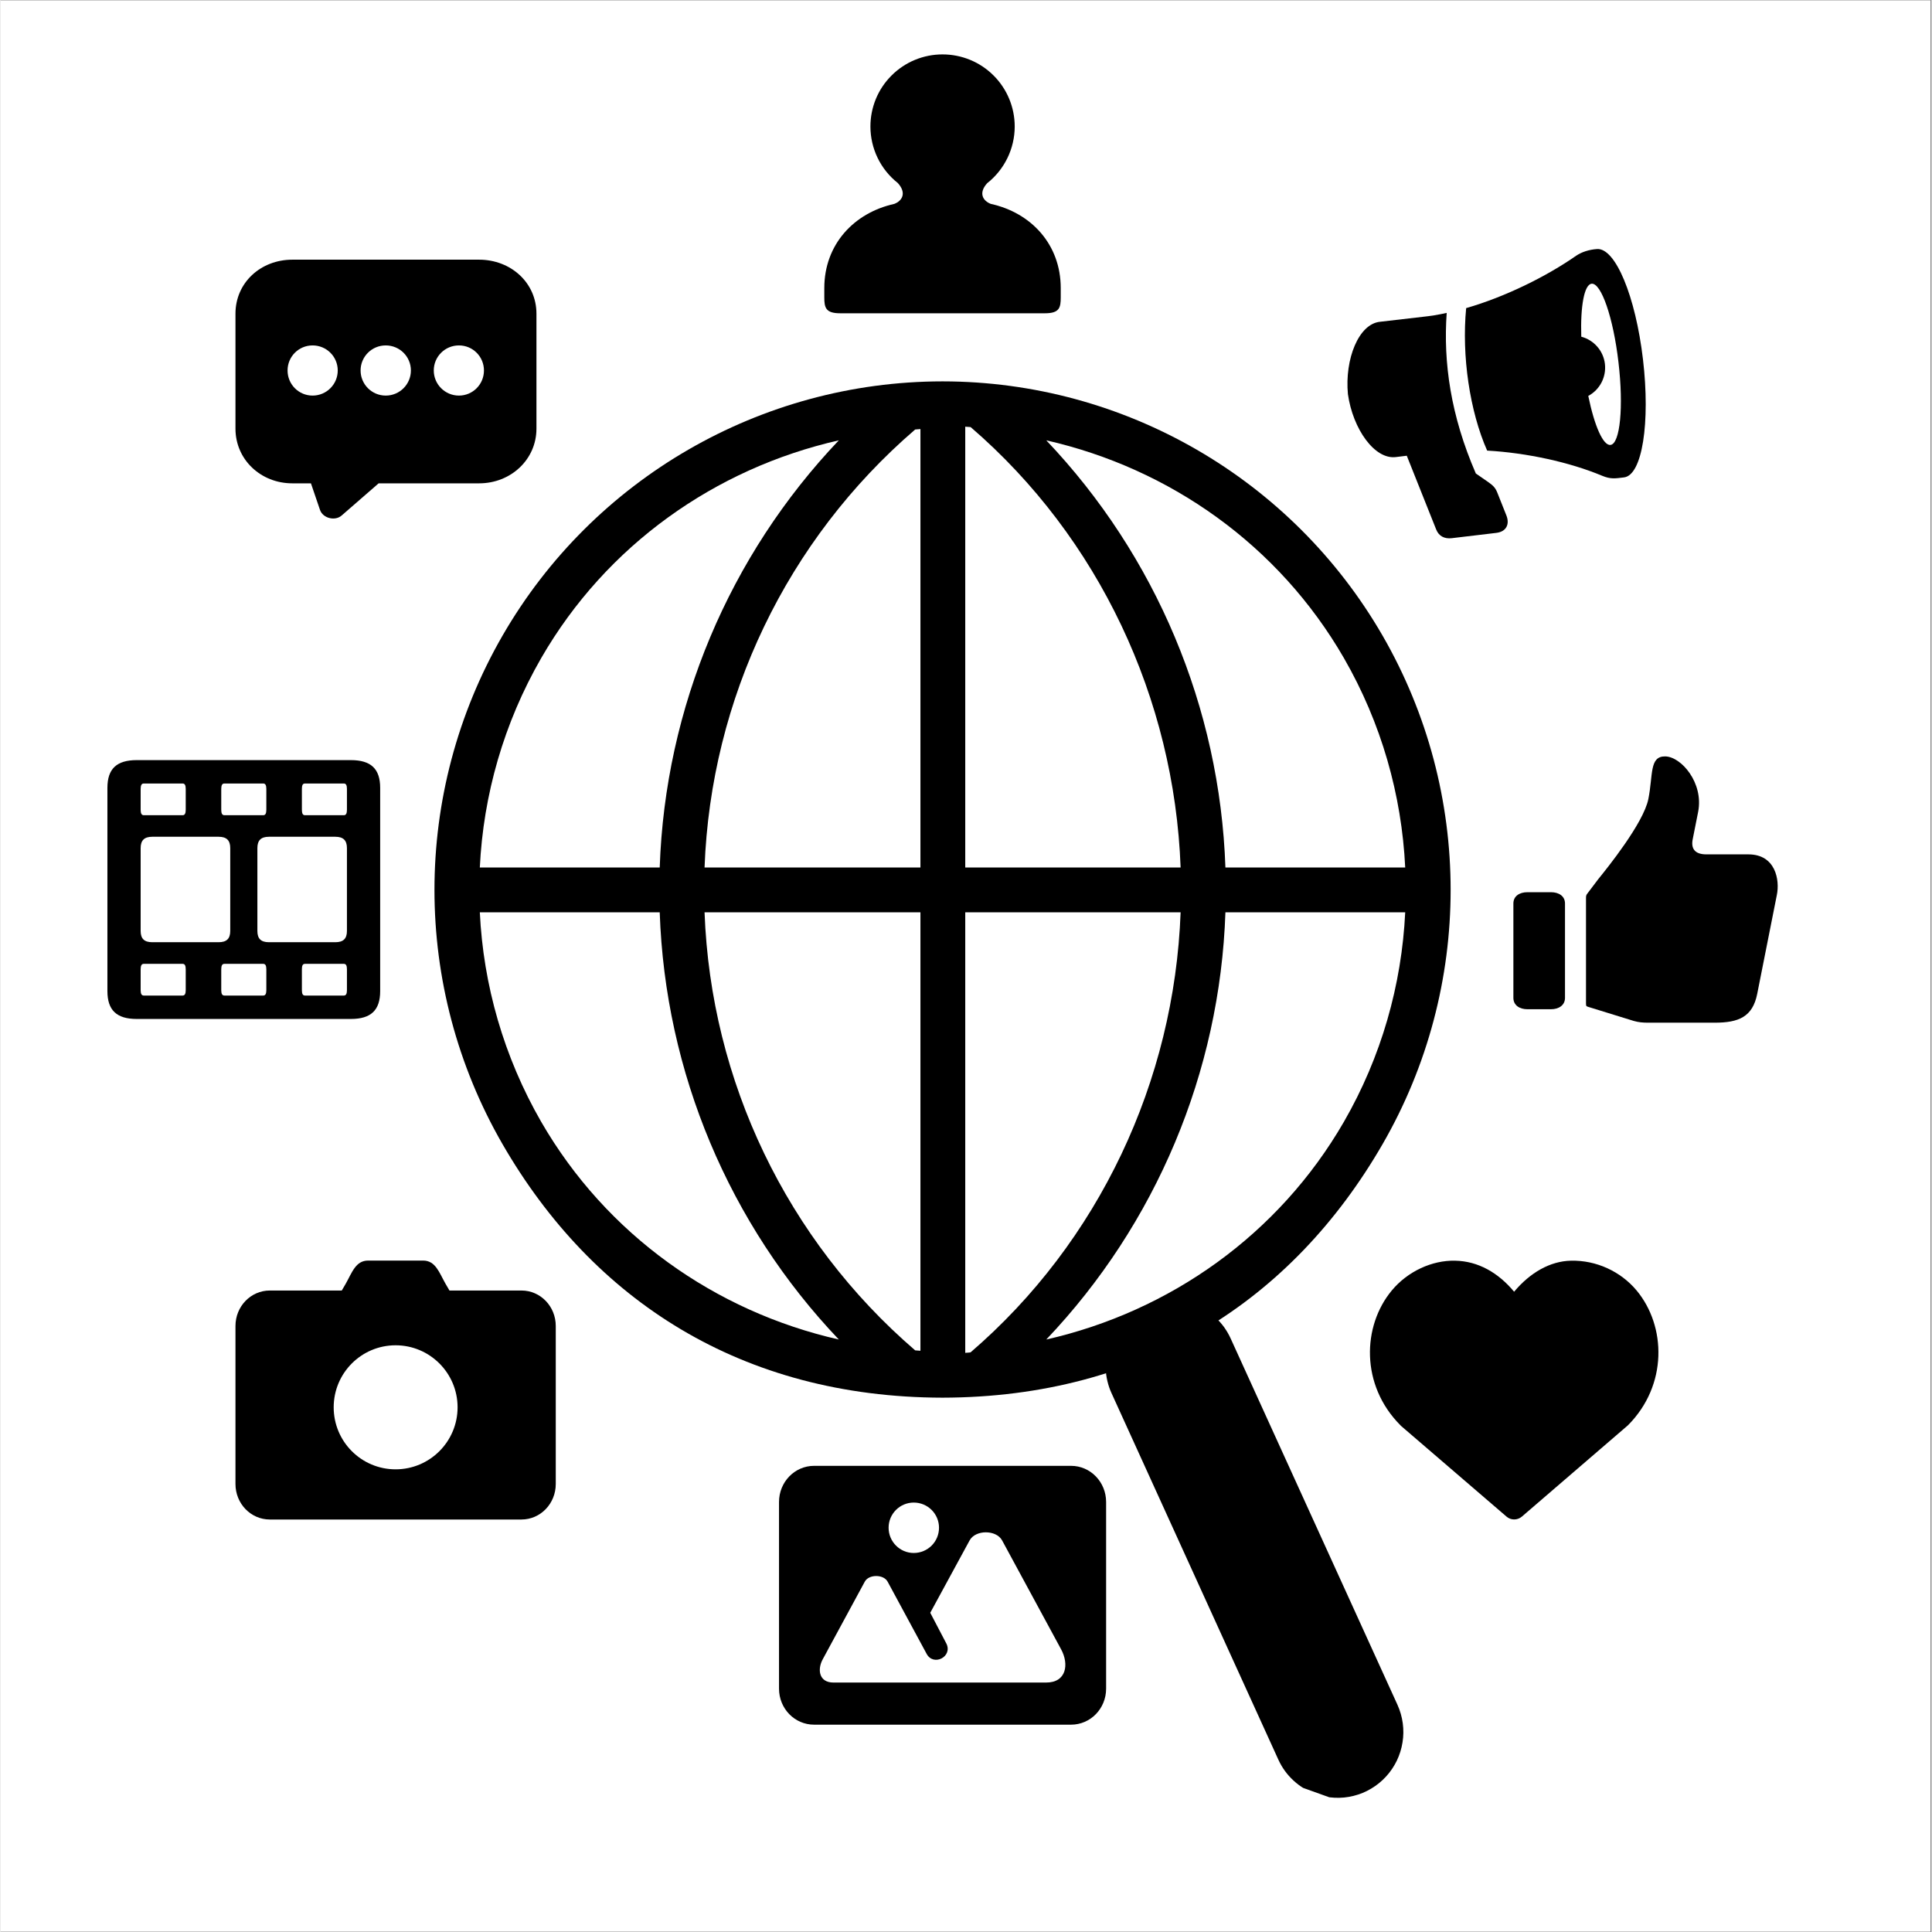
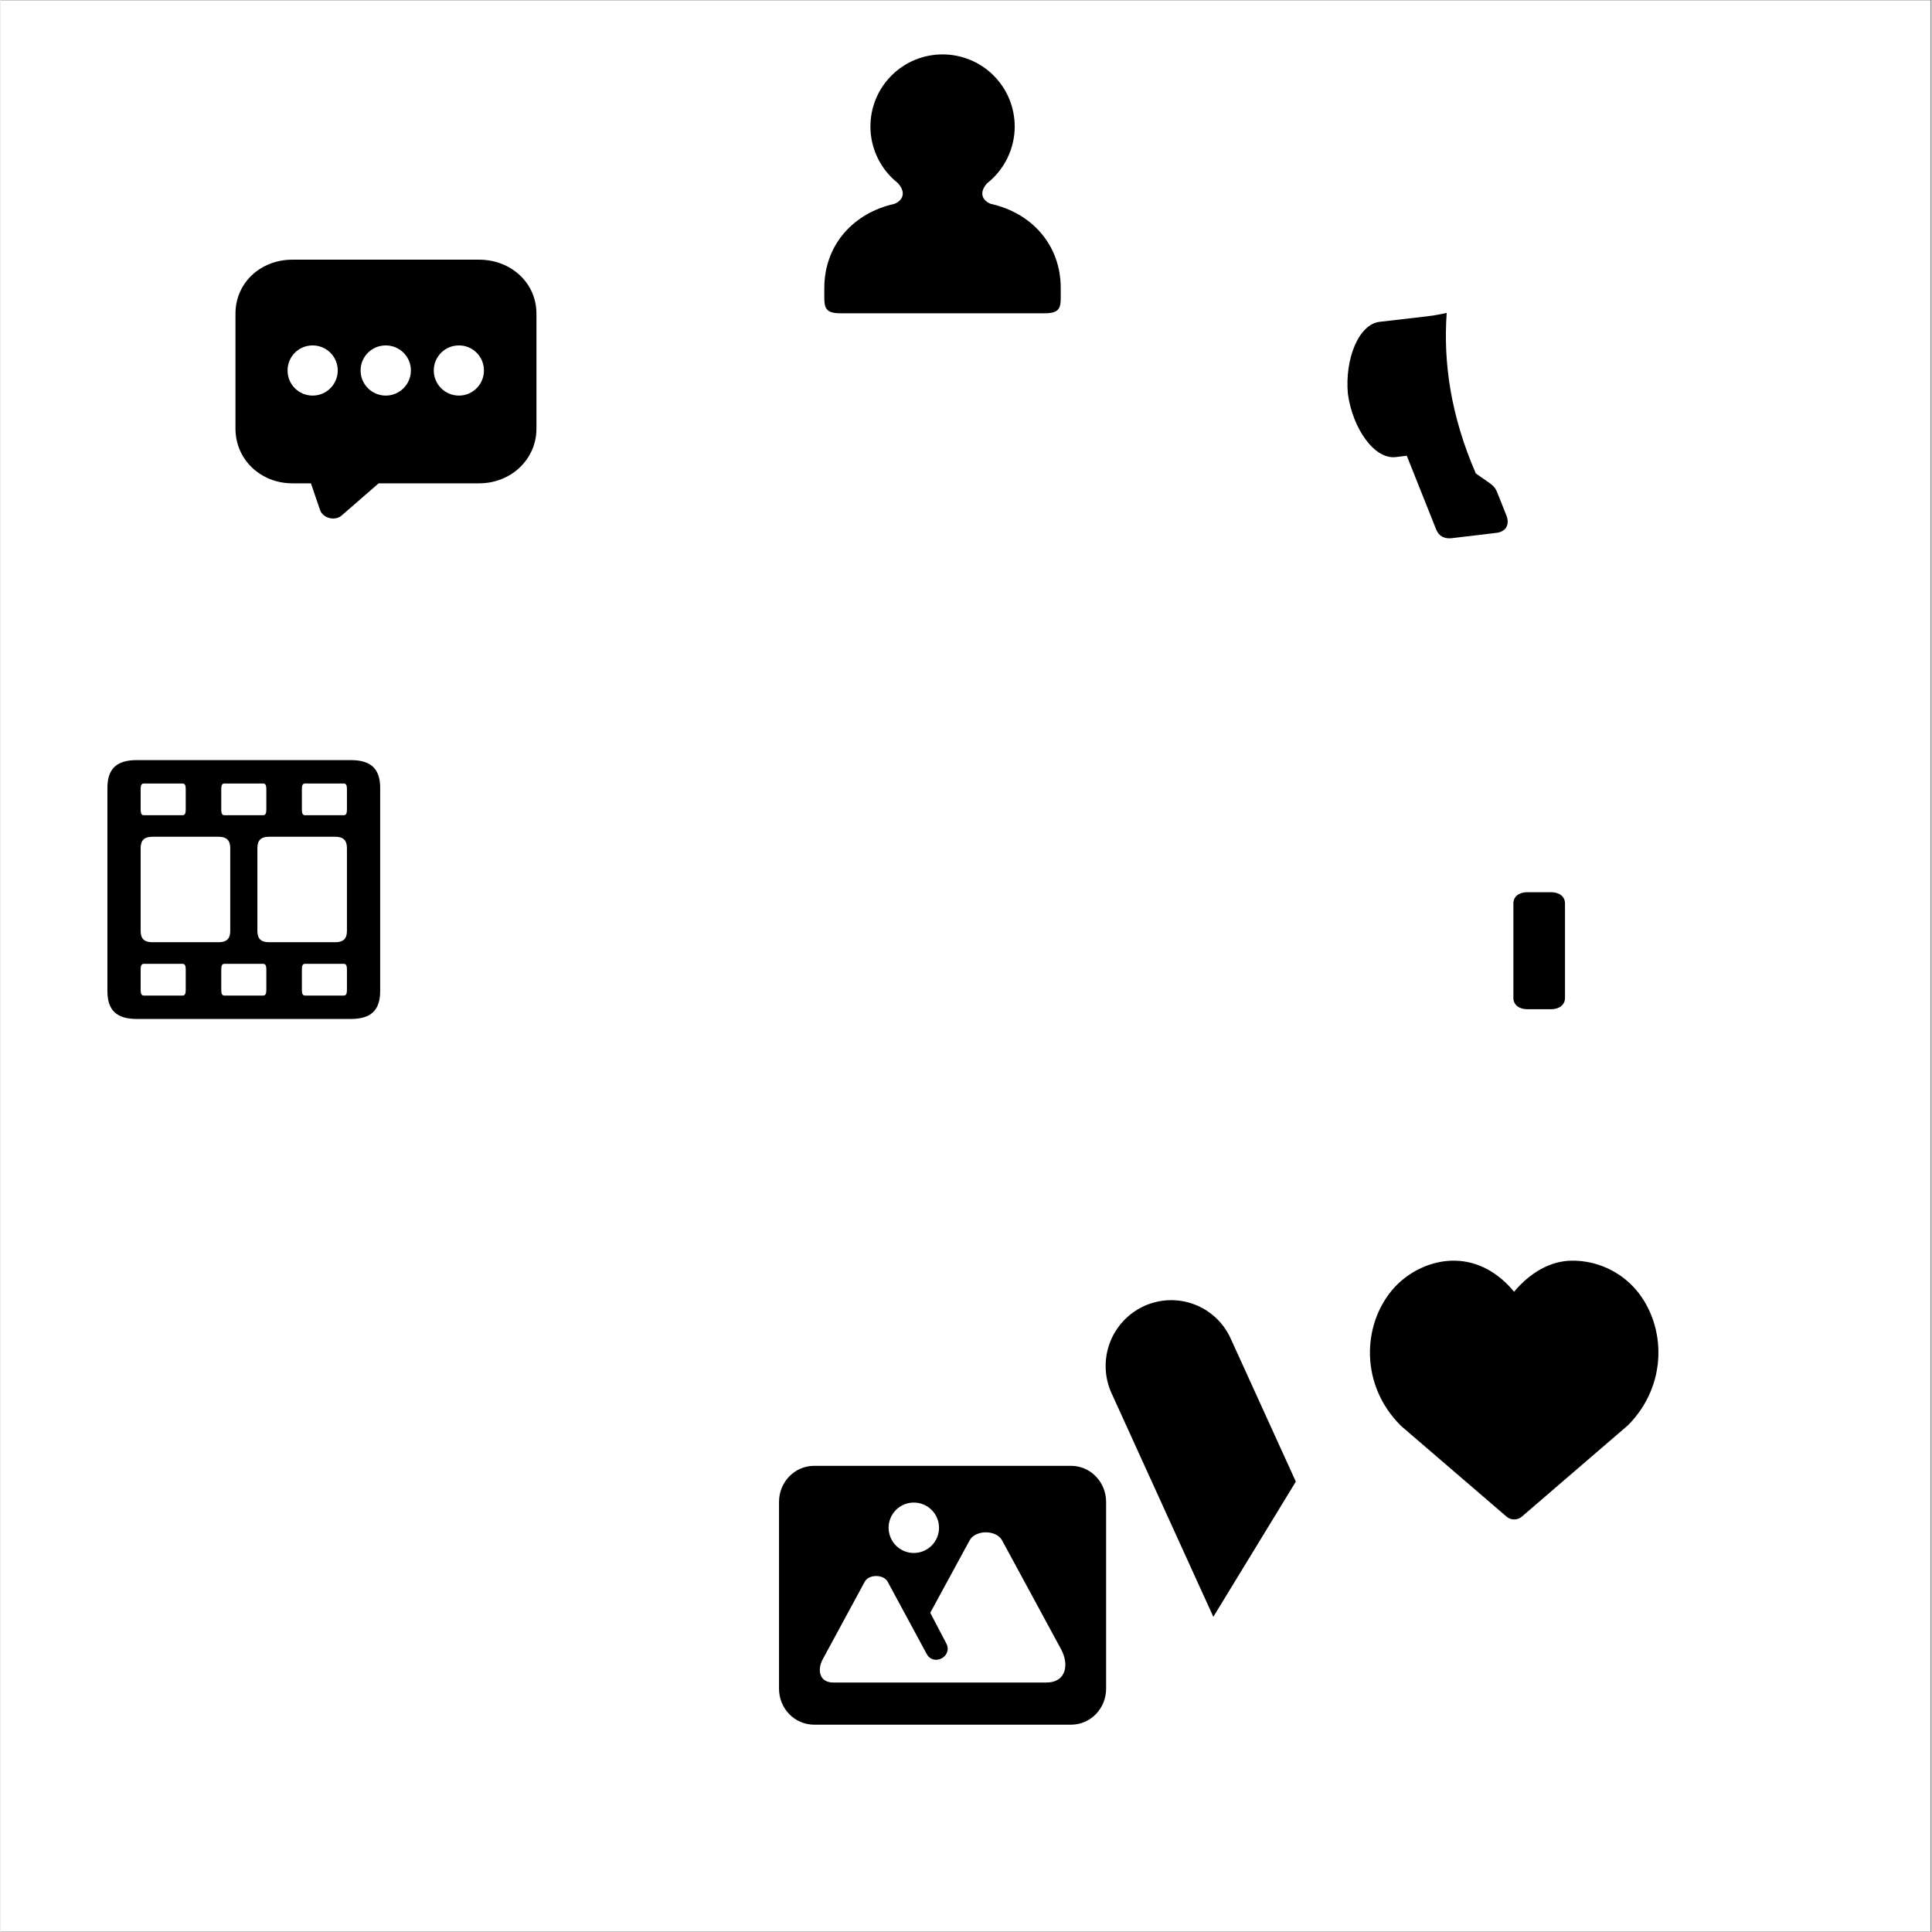
<svg xmlns="http://www.w3.org/2000/svg" width="300" zoomAndPan="magnify" viewBox="0 0 224.88 225" height="300" preserveAspectRatio="xMidYMid meet" version="1.0">
  <rect x="0" y="0" width="224.88" height="225" fill="#808080" stroke="none" />
  <defs>
    <clipPath id="8f897784f3">
      <path d="M 0 0.059 L 224.762 0.059 L 224.762 224.938 L 0 224.938 Z M 0 0.059 " clip-rule="nonzero" />
    </clipPath>
    <clipPath id="8104647e21">
      <path d="M 12.359 88 L 45 88 L 45 119 L 12.359 119 Z M 12.359 88 " clip-rule="nonzero" />
    </clipPath>
    <clipPath id="739b6922c5">
      <path d="M 95 6.039 L 124 6.039 L 124 37 L 95 37 Z M 95 6.039 " clip-rule="nonzero" />
    </clipPath>
    <clipPath id="29e6320419">
      <path d="M 90 170 L 129 170 L 129 200.934 L 90 200.934 Z M 90 170 " clip-rule="nonzero" />
    </clipPath>
    <clipPath id="7858d704f4">
      <path d="M 114 147 L 140 147 L 140 152 L 114 152 Z M 114 147 " clip-rule="nonzero" />
    </clipPath>
    <clipPath id="18f2513236">
      <path d="M 131.543 147.637 L 178.82 164.59 L 161.867 211.863 L 114.594 194.914 Z M 131.543 147.637 " clip-rule="nonzero" />
    </clipPath>
    <clipPath id="3e375e222f">
      <path d="M 131.117 146.738 L 178.395 163.688 L 161.191 211.672 L 113.914 194.719 Z M 131.117 146.738 " clip-rule="nonzero" />
    </clipPath>
    <clipPath id="018faea5ad">
      <path d="M 73.316 27.406 L 209.5 76.234 L 160.922 211.711 L 24.742 162.883 Z M 73.316 27.406 " clip-rule="nonzero" />
    </clipPath>
    <clipPath id="853f1cdf09">
-       <path d="M 128 151 L 164 151 L 164 210 L 128 210 Z M 128 151 " clip-rule="nonzero" />
+       <path d="M 128 151 L 164 151 L 128 210 Z M 128 151 " clip-rule="nonzero" />
    </clipPath>
    <clipPath id="86dd52704c">
      <path d="M 131.543 147.637 L 178.82 164.59 L 161.867 211.863 L 114.594 194.914 Z M 131.543 147.637 " clip-rule="nonzero" />
    </clipPath>
    <clipPath id="30ecd36411">
      <path d="M 131.117 146.738 L 178.395 163.688 L 161.191 211.672 L 113.914 194.719 Z M 131.117 146.738 " clip-rule="nonzero" />
    </clipPath>
    <clipPath id="fb3e8fc7cb">
      <path d="M 73.316 27.406 L 209.5 76.234 L 160.922 211.711 L 24.742 162.883 Z M 73.316 27.406 " clip-rule="nonzero" />
    </clipPath>
  </defs>
  <g clip-path="url(#8f897784f3)">
    <path fill="#ffffff" d="M 0 0.059 L 224.879 0.059 L 224.879 224.941 L 0 224.941 Z M 0 0.059 " fill-opacity="1" fill-rule="nonzero" />
    <path fill="#ffffff" d="M 0 0.059 L 224.879 0.059 L 224.879 224.941 L 0 224.941 Z M 0 0.059 " fill-opacity="1" fill-rule="nonzero" />
  </g>
-   <path fill="#000000" d="M 142.652 106.25 L 163.59 106.25 C 163.184 114.695 160.816 123.074 156.445 130.656 C 148.867 143.77 136.211 152.723 121.789 156 C 134.551 142.574 142.02 124.883 142.652 106.25 Z M 112.352 106.25 L 137.434 106.25 C 136.707 125.902 127.918 144.641 112.965 157.5 C 112.762 157.512 112.559 157.551 112.352 157.551 Z M 81.992 106.25 L 107.133 106.25 L 107.133 157.309 C 106.926 157.301 106.723 157.273 106.52 157.262 C 91.566 144.395 82.719 125.902 81.992 106.25 Z M 55.82 106.25 L 76.77 106.25 C 77.406 124.883 84.855 142.574 97.629 156 C 83.211 152.727 70.551 143.77 62.973 130.656 C 58.605 123.074 56.223 114.695 55.82 106.25 Z M 121.789 51.281 C 136.207 54.555 148.867 63.508 156.445 76.625 C 160.816 84.207 163.184 92.586 163.59 101.027 L 142.652 101.027 C 142.004 82.398 134.551 64.707 121.789 51.281 Z M 97.629 51.281 C 84.867 64.707 77.402 82.398 76.77 101.027 L 55.82 101.027 C 56.223 92.586 58.609 84.203 62.977 76.625 C 70.551 63.508 83.215 54.555 97.629 51.281 Z M 107.133 49.969 L 107.133 101.027 L 81.992 101.027 C 82.719 81.387 91.566 62.883 106.52 50.02 C 106.723 50.008 106.926 49.98 107.133 49.969 Z M 112.352 49.691 C 112.57 49.703 112.773 49.727 112.98 49.738 C 127.918 62.605 136.707 81.391 137.434 101.031 L 112.352 101.031 Z M 109.664 44.414 C 88.547 44.441 69.023 55.727 58.465 74.023 C 47.895 92.344 47.895 114.934 58.465 133.25 C 68.984 151.461 86.32 162.723 109.703 162.773 C 133.098 162.723 150.434 151.461 160.953 133.25 C 171.523 114.934 171.523 92.344 160.953 74.023 C 150.383 55.727 130.871 44.441 109.75 44.414 C 109.738 44.414 109.711 44.414 109.699 44.414 C 109.688 44.414 109.676 44.414 109.664 44.414 Z M 109.664 44.414 " fill-opacity="1" fill-rule="nonzero" />
  <g clip-path="url(#8104647e21)">
    <path fill="#000000" d="M 35.453 112.25 L 39.988 112.25 C 40.23 112.25 40.344 112.441 40.344 112.875 L 40.344 115.32 C 40.344 115.75 40.23 115.941 39.988 115.941 L 35.453 115.941 C 35.207 115.941 35.098 115.75 35.098 115.32 L 35.098 112.875 C 35.094 112.441 35.207 112.25 35.453 112.25 Z M 26.066 112.25 L 30.598 112.25 C 30.84 112.25 30.957 112.441 30.957 112.875 L 30.957 115.32 C 30.957 115.75 30.84 115.941 30.598 115.941 L 26.066 115.941 C 25.824 115.941 25.707 115.75 25.707 115.32 L 25.707 112.875 C 25.707 112.441 25.824 112.25 26.066 112.25 Z M 16.68 112.25 L 21.211 112.25 C 21.453 112.25 21.57 112.441 21.57 112.875 L 21.57 115.32 C 21.57 115.75 21.453 115.941 21.211 115.941 L 16.68 115.941 C 16.438 115.941 16.32 115.75 16.32 115.32 L 16.32 112.875 C 16.32 112.441 16.438 112.25 16.68 112.25 Z M 31.262 97.449 L 38.992 97.449 C 39.922 97.449 40.344 97.871 40.344 98.773 L 40.344 108.414 C 40.344 109.32 39.922 109.73 38.992 109.73 L 31.262 109.73 C 30.332 109.73 29.914 109.32 29.914 108.414 L 29.914 98.773 C 29.914 97.871 30.332 97.449 31.262 97.449 Z M 17.672 97.449 L 25.402 97.449 C 26.332 97.449 26.754 97.871 26.754 98.773 L 26.754 108.414 C 26.754 109.32 26.332 109.73 25.402 109.73 L 17.672 109.73 C 16.742 109.73 16.32 109.32 16.32 108.414 L 16.32 98.773 C 16.32 97.871 16.742 97.449 17.672 97.449 Z M 35.453 91.246 L 39.988 91.246 C 40.23 91.246 40.344 91.438 40.344 91.871 L 40.344 94.316 C 40.344 94.738 40.23 94.941 39.988 94.941 L 35.453 94.941 C 35.207 94.941 35.098 94.738 35.098 94.316 L 35.098 91.871 C 35.094 91.438 35.207 91.246 35.453 91.246 Z M 26.066 91.246 L 30.598 91.246 C 30.84 91.246 30.957 91.438 30.957 91.871 L 30.957 94.316 C 30.957 94.738 30.84 94.941 30.598 94.941 L 26.066 94.941 C 25.824 94.941 25.707 94.738 25.707 94.316 L 25.707 91.871 C 25.707 91.438 25.824 91.246 26.066 91.246 Z M 16.68 91.246 L 21.211 91.246 C 21.453 91.246 21.57 91.438 21.57 91.871 L 21.57 94.316 C 21.57 94.738 21.453 94.941 21.211 94.941 L 16.68 94.941 C 16.438 94.941 16.32 94.738 16.32 94.316 L 16.32 91.871 C 16.32 91.438 16.438 91.246 16.68 91.246 Z M 15.863 88.523 C 13.52 88.523 12.449 89.539 12.449 91.758 L 12.449 115.422 C 12.449 117.648 13.52 118.668 15.863 118.668 L 40.801 118.668 C 43.145 118.668 44.215 117.648 44.215 115.422 L 44.215 91.758 C 44.215 89.539 43.145 88.523 40.801 88.523 Z M 15.863 88.523 " fill-opacity="1" fill-rule="nonzero" />
  </g>
  <g clip-path="url(#739b6922c5)">
    <path fill="#000000" d="M 109.703 6.336 C 107.488 6.336 105.348 7.211 103.77 8.793 C 102.191 10.359 101.309 12.5 101.309 14.73 C 101.309 17.289 102.48 19.723 104.496 21.312 C 105.551 22.473 105.016 23.391 104.086 23.746 C 99.387 24.789 95.938 28.473 95.938 33.551 L 95.938 34.633 C 95.938 35.82 96.09 36.484 97.785 36.484 L 121.637 36.484 C 123.332 36.484 123.473 35.82 123.473 34.633 L 123.473 33.551 C 123.473 28.473 120.035 24.777 115.332 23.746 C 114.406 23.391 113.867 22.484 114.902 21.34 C 116.926 19.746 118.113 17.301 118.113 14.73 C 118.113 12.5 117.223 10.359 115.652 8.793 C 114.07 7.211 111.934 6.336 109.703 6.336 Z M 109.703 6.336 " fill-opacity="1" fill-rule="nonzero" />
  </g>
-   <path fill="#000000" d="M 184.645 104.605 L 184.645 116.883 C 184.645 117.219 184.707 117.191 185.012 117.293 L 190.207 118.898 C 190.781 119.062 191.289 119.102 191.863 119.102 L 199.637 119.102 C 202.426 119.102 204.055 118.426 204.586 115.738 L 206.867 104.25 C 207.238 102.469 206.715 99.5 203.559 99.5 L 198.668 99.5 C 197.242 99.5 196.859 98.758 197.078 97.707 L 197.703 94.559 C 198.375 91.172 195.727 88.117 193.871 88.09 C 192.008 88.062 192.469 90.242 191.906 93.055 C 191.344 95.871 187.066 101.16 186.074 102.383 L 184.824 104.035 C 184.656 104.238 184.645 104.352 184.645 104.605 Z M 184.645 104.605 " fill-opacity="1" fill-rule="nonzero" />
  <path fill="#000000" d="M 177.816 117.535 C 176.914 117.535 176.188 117.078 176.188 116.211 L 176.188 105.219 C 176.188 104.352 176.914 103.906 177.816 103.906 L 180.57 103.906 C 181.473 103.906 182.199 104.352 182.199 105.219 L 182.199 116.211 C 182.199 117.074 181.473 117.535 180.57 117.535 Z M 177.816 117.535 " fill-opacity="1" fill-rule="nonzero" />
  <g clip-path="url(#29e6320419)">
    <path fill="#000000" d="M 114.746 178.453 C 115.5 178.453 116.289 178.746 116.645 179.395 L 123.523 192.09 C 124.453 193.812 124.148 195.965 121.75 195.949 L 97.004 195.949 C 95.312 195.949 95.098 194.422 95.77 193.211 L 100.648 184.207 C 100.891 183.75 101.449 183.543 101.984 183.543 C 102.508 183.543 103.078 183.75 103.32 184.215 L 107.844 192.586 C 108.645 194.125 110.953 192.918 110.137 191.375 L 108.277 187.824 L 112.863 179.391 C 113.219 178.746 114.012 178.453 114.746 178.453 Z M 106.355 174.988 C 107.984 174.988 109.297 176.301 109.297 177.918 C 109.297 179.551 107.984 180.859 106.355 180.859 C 104.738 180.859 103.426 179.539 103.426 177.918 C 103.426 176.301 104.738 174.988 106.355 174.988 Z M 94.754 170.711 C 92.484 170.711 90.664 172.594 90.664 174.926 L 90.664 196.656 C 90.664 198.984 92.484 200.855 94.754 200.855 L 124.672 200.855 C 126.938 200.855 128.758 198.984 128.758 196.656 L 128.758 174.926 C 128.758 172.594 126.938 170.711 124.672 170.711 Z M 94.754 170.711 " fill-opacity="1" fill-rule="nonzero" />
  </g>
  <path fill="#000000" d="M 162.023 150.293 C 158.586 154.434 158.371 161.309 163.031 165.984 C 163.055 166.008 163.082 166.035 163.105 166.062 L 175.387 176.621 C 175.895 177.066 176.66 177.066 177.18 176.621 L 189.445 166.062 C 189.484 166.035 189.508 166.008 189.535 165.984 C 194.184 161.309 193.98 154.434 190.543 150.293 C 188.68 148.062 185.84 146.754 182.898 146.82 C 180.465 146.867 178.125 148.219 176.273 150.434 C 174.43 148.219 172.086 146.871 169.41 146.82 C 166.723 146.754 163.871 148.062 162.023 150.293 Z M 162.023 150.293 " fill-opacity="1" fill-rule="nonzero" />
-   <path fill="#000000" d="M 42.812 146.805 C 41.359 146.805 40.938 148.203 40.203 149.504 L 39.742 150.293 L 31.363 150.293 C 29.148 150.293 27.363 152.137 27.363 154.422 L 27.363 172.824 C 27.363 175.113 29.145 176.961 31.363 176.961 L 60.668 176.961 C 62.883 176.961 64.664 175.113 64.664 172.824 L 64.664 154.422 C 64.664 152.137 62.883 150.293 60.668 150.293 L 52.285 150.293 L 51.824 149.504 C 51.086 148.203 50.664 146.805 49.215 146.805 Z M 46.012 156.672 C 49.996 156.672 53.23 159.91 53.23 163.895 C 53.23 167.883 49.996 171.117 46.012 171.117 C 42.023 171.117 38.801 167.883 38.801 163.895 C 38.801 159.91 42.023 156.672 46.012 156.672 Z M 46.012 156.672 " fill-opacity="1" fill-rule="nonzero" />
  <path fill="#000000" d="M 53.387 46.07 C 51.77 46.07 50.457 44.762 50.457 43.145 C 50.457 41.527 51.77 40.227 53.387 40.227 C 55 40.227 56.301 41.527 56.301 43.145 C 56.301 44.762 55 46.07 53.387 46.07 Z M 44.863 46.07 C 43.246 46.07 41.934 44.762 41.934 43.145 C 41.934 41.527 43.246 40.227 44.863 40.227 C 46.48 40.227 47.793 41.527 47.793 43.145 C 47.793 44.762 46.48 46.07 44.863 46.07 Z M 36.344 46.07 C 34.727 46.07 33.43 44.762 33.43 43.145 C 33.43 41.527 34.727 40.227 36.344 40.227 C 37.961 40.227 39.273 41.527 39.273 43.145 C 39.273 44.762 37.961 46.07 36.344 46.07 Z M 55.738 30.242 L 33.984 30.242 C 30.305 30.242 27.363 32.914 27.363 36.531 L 27.363 49.922 C 27.363 53.523 30.305 56.289 33.984 56.289 L 36.152 56.289 L 37.211 59.395 C 37.555 60.363 38.969 60.711 39.734 60.031 L 44.035 56.289 L 55.742 56.289 C 59.422 56.289 62.414 53.523 62.414 49.922 L 62.414 36.531 C 62.414 32.914 59.422 30.242 55.738 30.242 Z M 55.738 30.242 " fill-opacity="1" fill-rule="nonzero" />
-   <path fill="#000000" d="M 185.293 33.043 C 186.414 32.914 187.828 37.004 188.426 42.188 C 189.039 47.383 188.617 51.688 187.496 51.816 C 186.656 51.918 185.637 49.652 184.91 46.109 C 186.262 45.383 187.023 43.906 186.848 42.379 C 186.668 40.852 185.57 39.605 184.094 39.211 C 183.984 35.59 184.453 33.145 185.293 33.043 Z M 185.93 29.004 C 185.004 29.066 184.137 29.348 183.5 29.781 C 180.035 32.199 175.246 34.57 170.688 35.883 C 170.152 41.449 171.109 47.906 173.133 52.477 C 177.746 52.734 182.75 53.828 186.52 55.406 C 187.5 55.816 188.035 55.727 189.066 55.598 C 191.195 55.355 192.148 49.23 191.281 41.855 C 190.414 34.492 188.07 28.852 185.93 29.004 Z M 185.93 29.004 " fill-opacity="1" fill-rule="evenodd" />
  <path fill="#000000" d="M 168.422 36.441 C 167.453 36.66 166.496 36.809 165.594 36.902 L 160.664 37.473 C 158.168 37.715 156.535 41.816 156.918 45.902 C 157.492 49.953 160.027 53.559 162.523 53.227 L 163.773 53.074 L 167.199 61.668 C 167.504 62.434 168.152 62.777 169.016 62.676 L 174.176 62.062 C 175.387 61.926 175.777 61.031 175.371 60.023 L 174.324 57.391 C 174.07 56.742 173.777 56.508 173.18 56.086 L 171.816 55.145 C 168.891 48.414 168.012 42.215 168.422 36.441 Z M 168.422 36.441 " fill-opacity="1" fill-rule="evenodd" />
  <g clip-path="url(#7858d704f4)">
    <g clip-path="url(#18f2513236)">
      <g clip-path="url(#3e375e222f)">
        <g clip-path="url(#018faea5ad)">
          <path fill="#000000" d="M 117.102 151.559 C 116.691 151.41 116.309 151.207 115.957 150.945 C 115.605 150.684 115.297 150.375 115.035 150.023 C 114.773 149.668 114.57 149.285 114.422 148.871 C 114.273 148.457 114.191 148.031 114.168 147.59 C 114.148 147.152 114.188 146.719 114.297 146.289 C 114.402 145.863 114.566 145.461 114.793 145.082 C 115.02 144.703 115.293 144.367 115.617 144.07 C 115.941 143.773 116.305 143.527 116.699 143.34 L 132.457 135.789 C 132.723 135.641 133 135.523 133.289 135.43 C 133.578 135.34 133.875 135.281 134.176 135.25 C 134.477 135.219 134.777 135.223 135.082 135.254 C 135.383 135.285 135.676 135.348 135.965 135.438 C 136.254 135.531 136.527 135.652 136.793 135.801 C 137.055 135.949 137.301 136.121 137.531 136.32 C 137.758 136.52 137.965 136.742 138.145 136.98 C 138.328 137.223 138.488 137.48 138.617 137.754 C 138.746 138.027 138.848 138.312 138.922 138.609 C 138.996 138.902 139.035 139.203 139.047 139.504 C 139.059 139.809 139.039 140.109 138.992 140.41 C 138.941 140.711 138.863 141 138.754 141.285 C 138.645 141.566 138.508 141.836 138.344 142.094 C 138.18 142.348 137.992 142.586 137.777 142.801 C 137.566 143.02 137.336 143.215 137.082 143.383 C 136.832 143.555 136.566 143.695 136.285 143.812 L 120.527 151.363 C 119.41 151.906 118.27 151.973 117.102 151.559 Z M 117.102 151.559 " fill-opacity="1" fill-rule="nonzero" />
        </g>
      </g>
    </g>
  </g>
  <g clip-path="url(#853f1cdf09)">
    <g clip-path="url(#86dd52704c)">
      <g clip-path="url(#30ecd36411)">
        <g clip-path="url(#fb3e8fc7cb)">
          <path fill="#000000" d="M 153.172 208.93 C 152.207 208.586 151.344 208.066 150.59 207.371 C 149.832 206.676 149.242 205.859 148.816 204.926 L 129.391 162.254 C 129.18 161.797 129.02 161.324 128.906 160.836 C 128.789 160.348 128.723 159.855 128.707 159.352 C 128.688 158.852 128.719 158.352 128.801 157.855 C 128.879 157.359 129.008 156.879 129.184 156.406 C 129.355 155.938 129.574 155.488 129.84 155.059 C 130.102 154.633 130.402 154.234 130.746 153.867 C 131.086 153.496 131.461 153.164 131.867 152.871 C 132.273 152.578 132.703 152.324 133.156 152.113 C 133.613 151.906 134.086 151.742 134.57 151.625 C 135.059 151.508 135.551 151.441 136.051 151.422 C 136.551 151.402 137.051 151.434 137.543 151.512 C 138.039 151.59 138.52 151.719 138.988 151.895 C 139.457 152.066 139.902 152.285 140.328 152.547 C 140.754 152.812 141.152 153.113 141.52 153.453 C 141.883 153.797 142.215 154.168 142.508 154.574 C 142.797 154.984 143.051 155.414 143.258 155.871 L 162.688 198.539 C 162.996 199.223 163.203 199.938 163.305 200.684 C 163.406 201.43 163.398 202.172 163.277 202.914 C 163.16 203.656 162.938 204.367 162.613 205.047 C 162.285 205.723 161.867 206.34 161.359 206.895 C 160.852 207.449 160.273 207.918 159.629 208.301 C 158.984 208.688 158.297 208.969 157.57 209.148 C 156.84 209.332 156.102 209.402 155.352 209.363 C 154.605 209.328 153.879 209.184 153.172 208.93 Z M 153.172 208.93 " fill-opacity="1" fill-rule="nonzero" />
        </g>
      </g>
    </g>
  </g>
</svg>